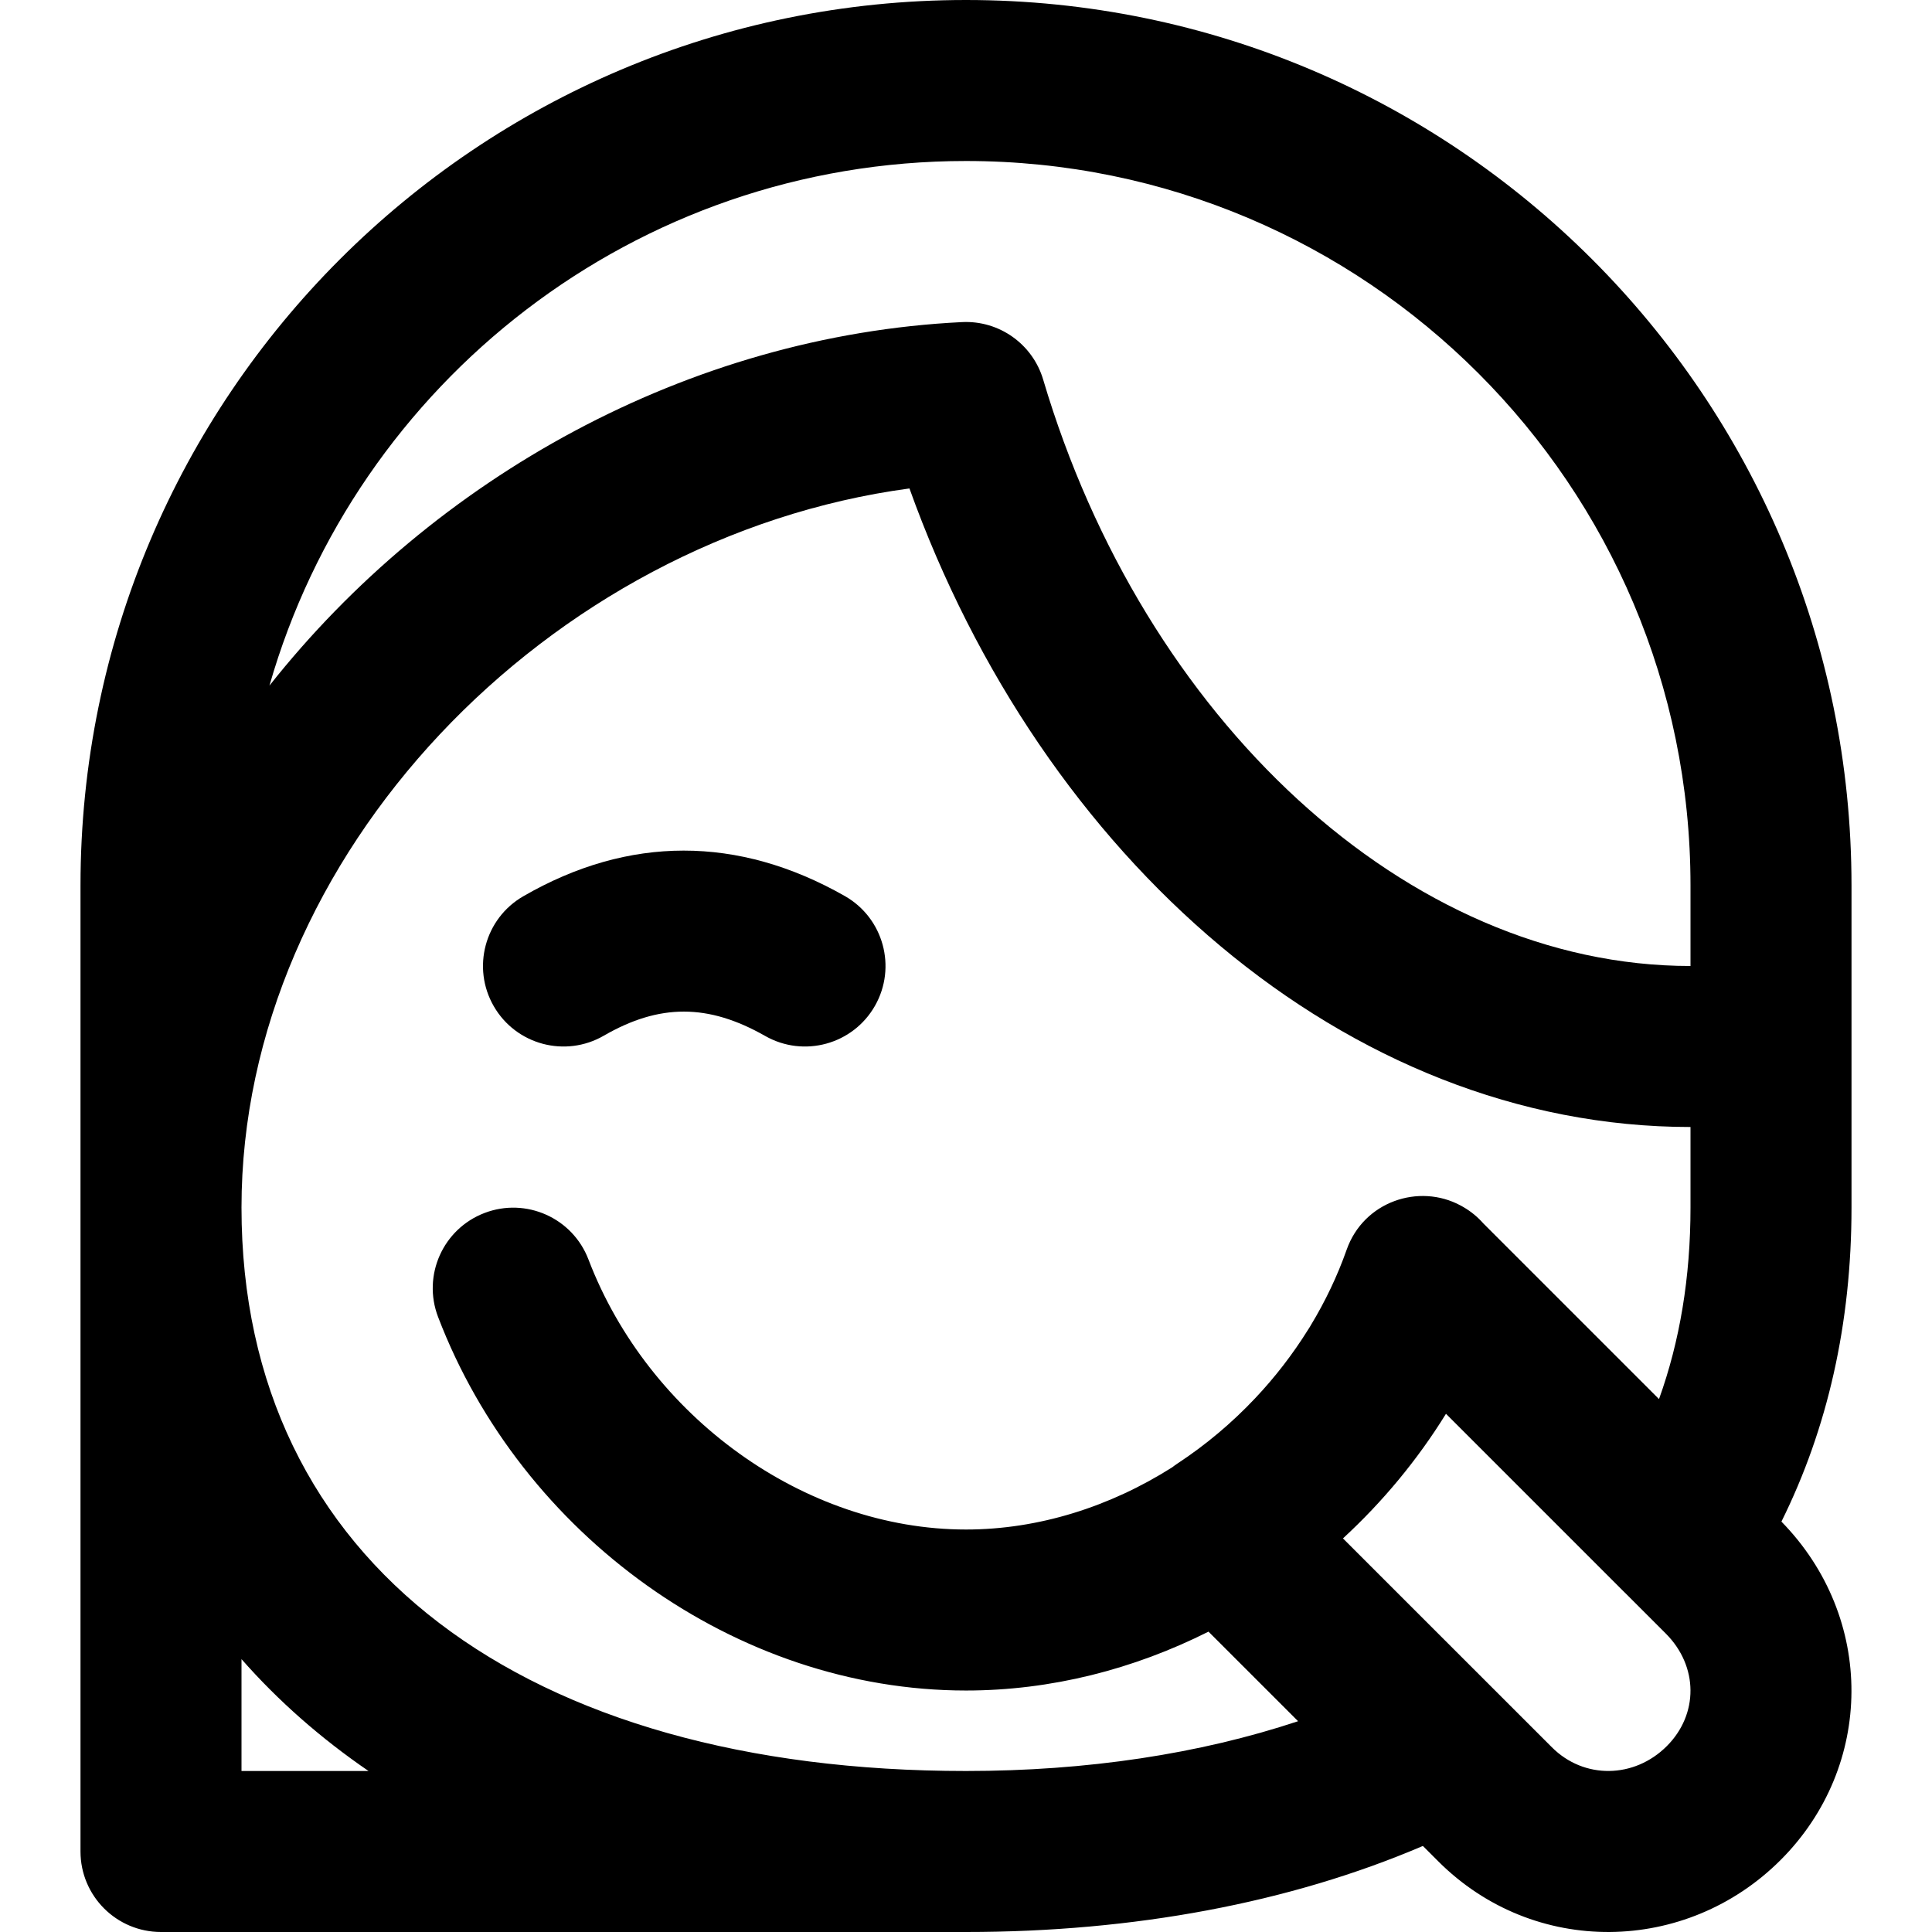
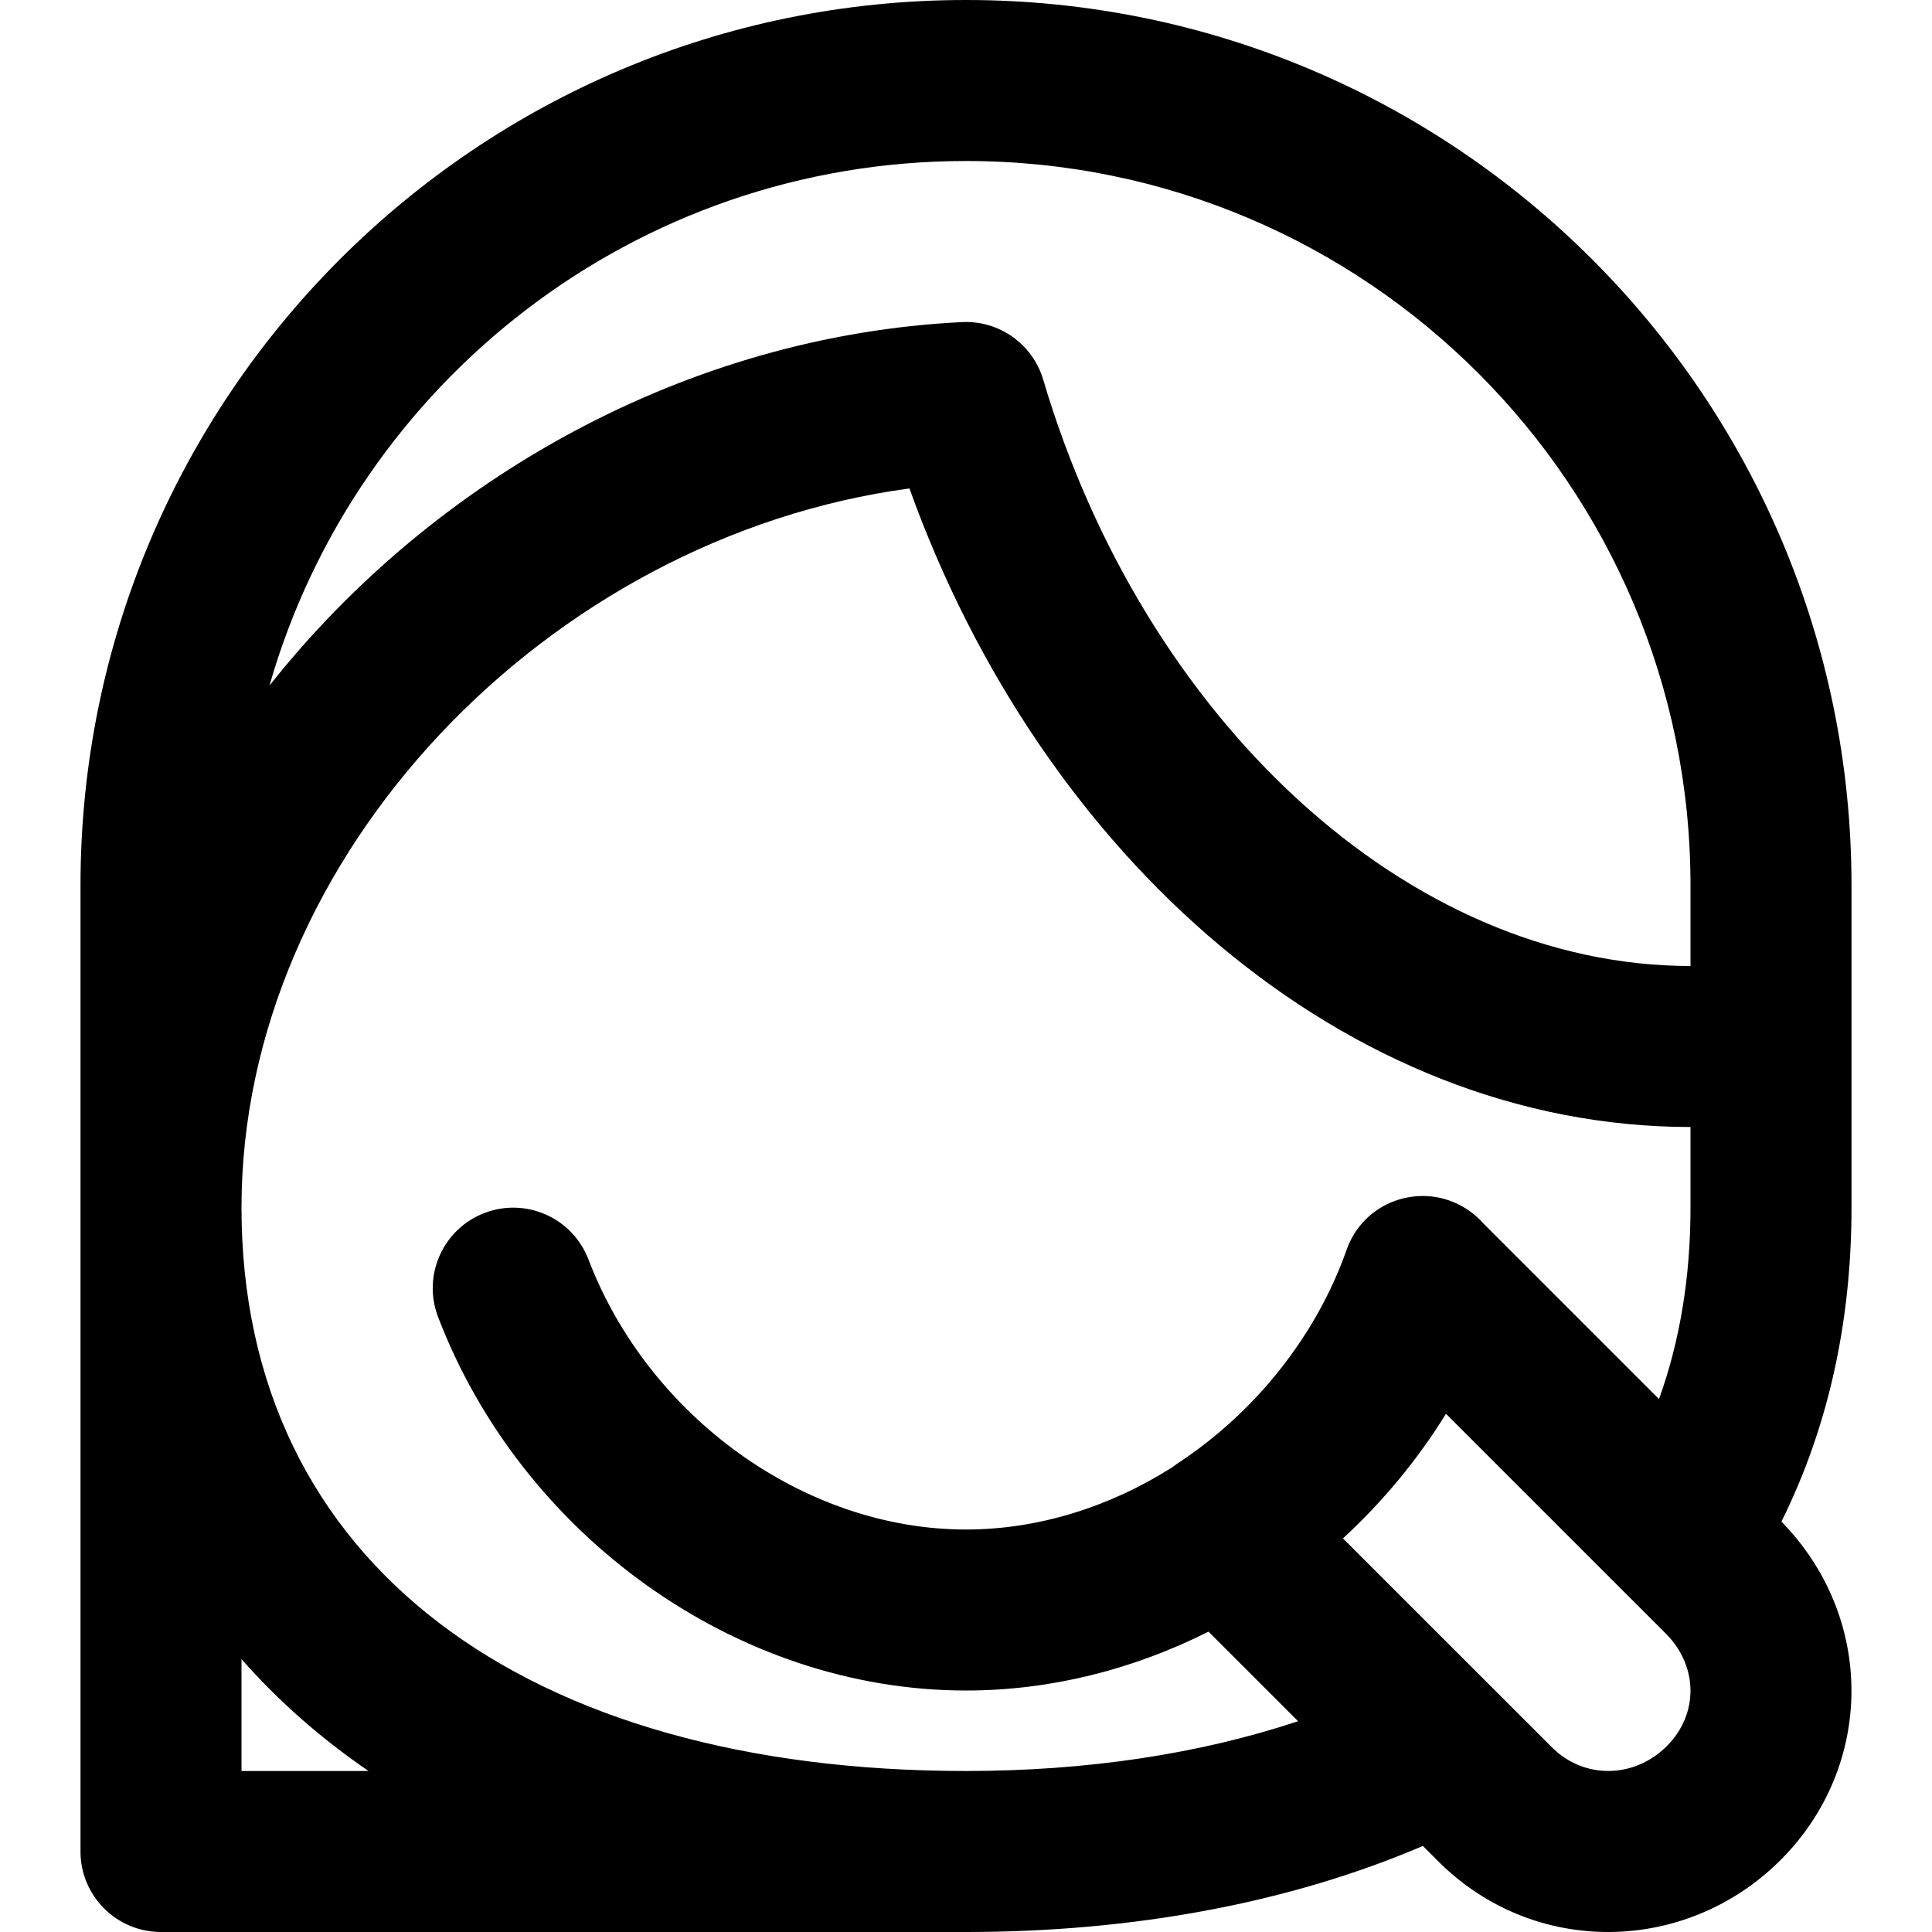
<svg xmlns="http://www.w3.org/2000/svg" fill="#000000" height="800px" width="800px" version="1.1" id="Layer_1" viewBox="0 0 512 512" xml:space="preserve">
  <g>
    <g>
      <g>
        <path d="M256,0C126.394,0,21.333,105.061,21.333,234.667v256c0,11.782,9.551,21.333,21.333,21.333H256     c44.388,0,85.765-7.698,121.077-22.802l4.016,4.014c25.425,25.456,65.758,24.738,90.797-0.301     c24.83-24.83,25.141-64.196,0.207-89.671c12.233-24.632,18.571-52.507,18.571-83.24v-21.333v-21.333v-42.667     C490.667,105.061,385.606,0,256,0z M256,42.667c106.042,0,192,85.958,192,192V256c-75.257,0-144.967-65.765-171.547-155.398     c-2.796-9.428-11.674-15.724-21.496-15.243c-72.674,3.558-140.023,41.316-183.553,96.341     C94.394,101.42,168.331,42.667,256,42.667z M64,469.333v-29.646c9.758,11.098,21.032,20.999,33.661,29.646H64z M344.006,456.138     c-26.141,8.689-55.995,13.195-88.006,13.195c-116.37,0-192-54.859-192-149.333c0-93.282,81.262-177.686,177.016-190.556     C276.062,227.178,356.696,298.667,448,298.667V320c0,18.575-2.839,35.479-8.346,50.773l-46.542-46.542     c-1.501-1.707-3.288-3.187-5.322-4.361c-0.17-0.101-0.342-0.196-0.514-0.292c-0.062-0.034-0.125-0.067-0.188-0.1     c-11.07-5.985-25.719-1.045-30.214,11.719c-2.449,6.954-5.659,13.671-9.516,20.04c-0.091,0.15-0.174,0.304-0.265,0.453     c-0.147,0.24-0.307,0.472-0.455,0.711c-4.023,6.461-8.718,12.546-13.988,18.131c-6.154,6.522-13.08,12.372-20.634,17.333     c-0.483,0.317-0.942,0.656-1.39,1.003c-16.447,10.417-35.371,16.47-54.63,16.47c-42.853,0-84.143-29.945-100.051-71.573     c-4.206-11.006-16.537-16.518-27.543-12.313c-11.006,4.206-16.518,16.537-12.312,27.543     c22.079,57.776,78.934,99.009,139.906,99.009c22.508,0,44.441-5.621,64.269-15.604l17.321,17.316L344.006,456.138z      M441.719,462.741c-8.609,8.609-21.922,8.846-30.45,0.308l-43.571-43.558l-11.799-11.799c10.5-9.669,19.733-20.785,27.299-33.023     l47.328,47.328c0.074,0.074,0.153,0.142,0.228,0.215l10.667,10.667C450.161,441.619,450.111,454.35,441.719,462.741z" />
-         <path d="M160.009,274.47c14.749-8.525,27.663-8.525,42.775,0.073c10.241,5.826,23.266,2.247,29.092-7.994     s2.247-23.266-7.994-29.092c-28.236-16.064-57.307-16.064-85.225,0.073c-10.201,5.896-13.69,18.945-7.794,29.146     C136.759,276.876,149.808,280.366,160.009,274.47z" />
      </g>
    </g>
  </g>
</svg>